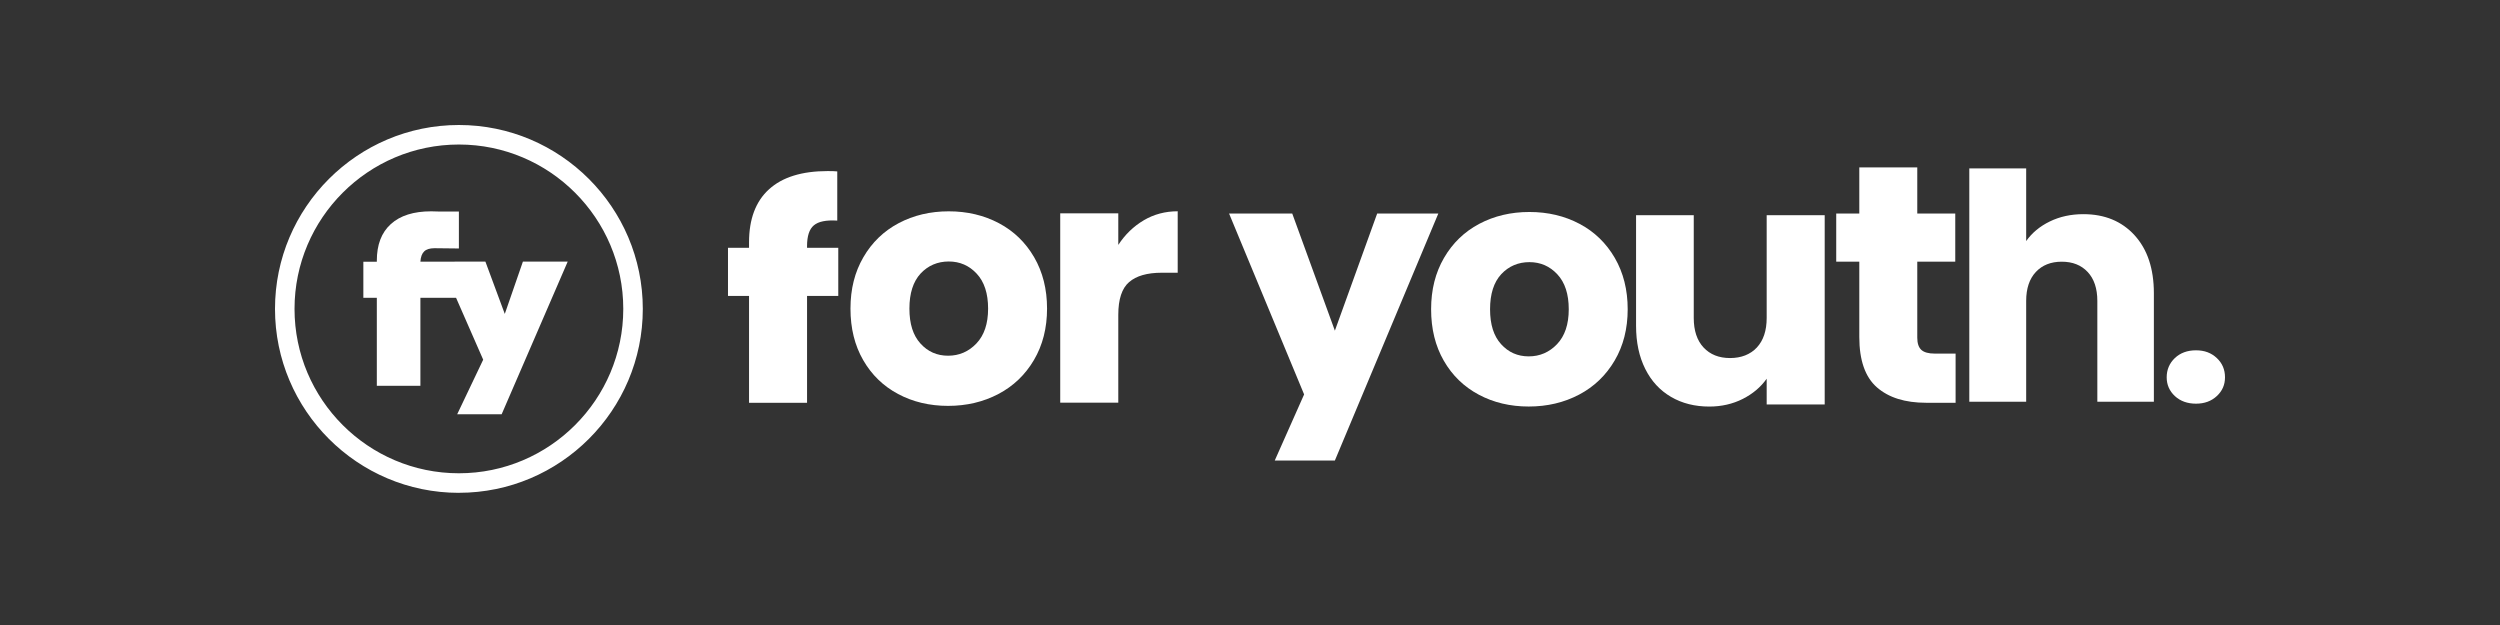
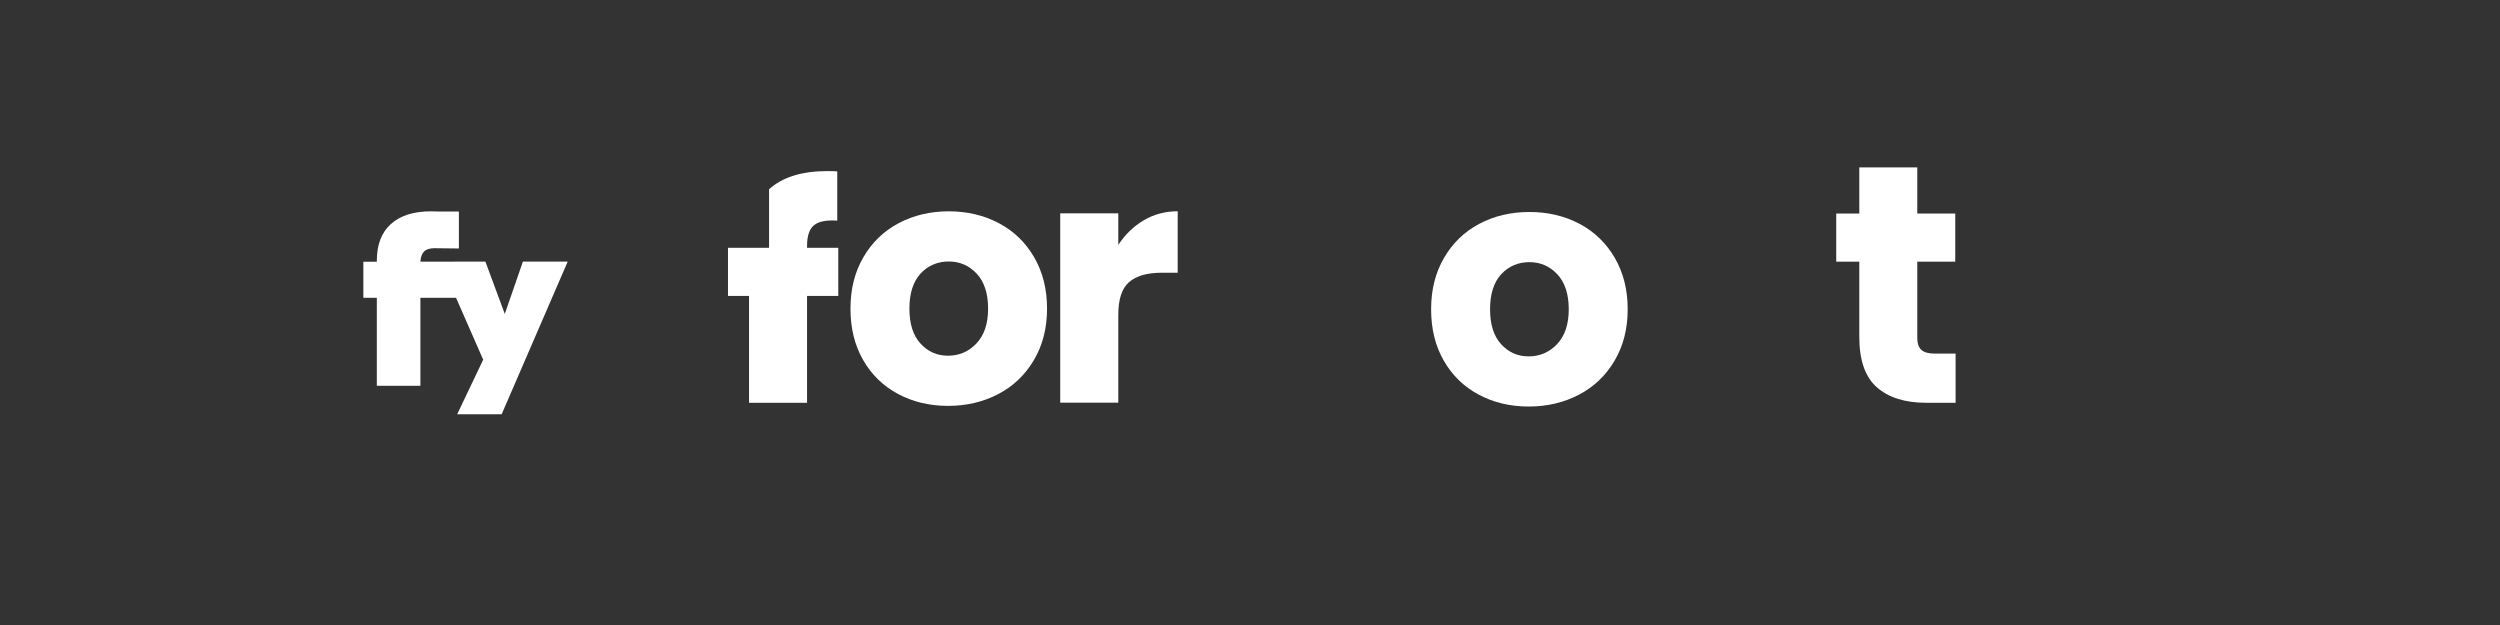
<svg xmlns="http://www.w3.org/2000/svg" fill="none" viewBox="0 0 200 50" height="50" width="200">
  <rect x="0" y="0" width="200" height="50" fill="#333333" stroke="none" />
-   <path fill="white" d="M64.564 19.818V19.683C64.564 18.885 64.743 18.334 65.108 18.027C65.47 17.719 66.095 17.594 66.981 17.648V13.713C66.819 13.696 66.565 13.686 66.22 13.686C64.158 13.686 62.593 14.169 61.525 15.14C60.457 16.107 59.923 17.523 59.923 19.389V19.822H58.239V23.675H59.923V32.225H64.564V23.675H67.062V19.822H64.564V19.818Z" />
+   <path fill="white" d="M64.564 19.818V19.683C64.564 18.885 64.743 18.334 65.108 18.027C65.47 17.719 66.095 17.594 66.981 17.648V13.713C66.819 13.696 66.565 13.686 66.22 13.686C64.158 13.686 62.593 14.169 61.525 15.14V19.822H58.239V23.675H59.923V32.225H64.564V23.675H67.062V19.822H64.564V19.818Z" />
  <path fill="white" d="M71.847 31.52C70.664 30.888 69.731 29.985 69.055 28.809C68.376 27.633 68.038 26.26 68.038 24.688C68.038 23.116 68.382 21.764 69.069 20.581C69.755 19.398 70.695 18.488 71.888 17.856C73.081 17.224 74.42 16.906 75.901 16.906C77.381 16.906 78.72 17.224 79.913 17.856C81.107 18.488 82.046 19.398 82.733 20.581C83.419 21.764 83.764 23.133 83.764 24.688C83.764 26.243 83.415 27.612 82.719 28.795C82.023 29.979 81.073 30.888 79.873 31.52C78.669 32.152 77.327 32.47 75.847 32.47C74.366 32.47 73.031 32.152 71.847 31.52ZM78.111 27.48C78.733 26.828 79.048 25.898 79.048 24.688C79.048 23.478 78.744 22.545 78.138 21.896C77.533 21.243 76.786 20.919 75.901 20.919C75.015 20.919 74.248 21.24 73.649 21.882C73.054 22.525 72.753 23.461 72.753 24.688C72.753 25.915 73.047 26.831 73.636 27.48C74.224 28.133 74.961 28.457 75.847 28.457C76.732 28.457 77.486 28.133 78.111 27.48Z" />
  <path fill="white" d="M118.299 31.572C117.116 30.94 116.183 30.038 115.506 28.861C114.827 27.685 114.489 26.312 114.489 24.74C114.489 23.169 114.834 21.816 115.52 20.633C116.206 19.45 117.146 18.541 118.339 17.908C119.533 17.276 120.872 16.959 122.352 16.959C123.833 16.959 125.171 17.276 126.364 17.908C127.558 18.541 128.497 19.45 129.184 20.633C129.87 21.816 130.215 23.185 130.215 24.74C130.215 26.295 129.867 27.665 129.17 28.848C128.474 30.031 127.524 30.94 126.324 31.572C125.12 32.205 123.779 32.522 122.298 32.522C120.818 32.522 119.482 32.205 118.299 31.572ZM124.563 27.533C125.185 26.88 125.5 25.951 125.5 24.74C125.5 23.53 125.195 22.597 124.59 21.948C123.985 21.296 123.238 20.971 122.352 20.971C121.467 20.971 120.699 21.292 120.1 21.935C119.505 22.577 119.205 23.513 119.205 24.74C119.205 25.968 119.498 26.884 120.087 27.533C120.675 28.185 121.412 28.51 122.298 28.51C123.184 28.51 123.938 28.185 124.563 27.533Z" />
  <path fill="white" d="M91.501 17.622C92.316 17.142 93.222 16.902 94.216 16.902V21.818H92.938C91.778 21.818 90.909 22.068 90.331 22.565C89.753 23.061 89.463 23.937 89.463 25.184V32.216H84.818V17.068H89.463V19.593C90.007 18.762 90.683 18.106 91.498 17.626L91.501 17.622Z" />
-   <path fill="white" d="M101.98 36.842H106.79L115.066 17.082H110.174L106.79 26.453L103.379 17.082H98.325L104.329 31.554L101.98 36.842Z" />
-   <path fill="white" d="M145.976 17.211V32.359H141.334V30.297C140.864 30.966 140.226 31.504 139.421 31.913C138.617 32.318 137.724 32.525 136.747 32.525C135.587 32.525 134.567 32.268 133.681 31.75C132.796 31.233 132.106 30.489 131.619 29.512C131.129 28.535 130.885 27.386 130.885 26.064V17.214H135.5V25.439C135.5 26.453 135.764 27.241 136.287 27.802C136.811 28.363 137.518 28.644 138.404 28.644C139.289 28.644 140.023 28.363 140.547 27.802C141.07 27.241 141.334 26.453 141.334 25.439V17.214H145.976V17.211Z" />
  <path fill="white" d="M156.448 28.288V32.222H154.089C152.406 32.222 151.094 31.81 150.154 30.988C149.214 30.167 148.744 28.822 148.744 26.959V20.935H146.898V17.081H148.744V13.393H153.382V17.081H156.421V20.935H153.382V27.013C153.382 27.466 153.491 27.791 153.707 27.99C153.923 28.189 154.285 28.288 154.792 28.288H156.448Z" />
-   <path fill="white" d="M170.768 18.823C169.741 17.697 168.375 17.133 166.671 17.133C165.677 17.133 164.781 17.329 163.983 17.718C163.186 18.106 162.557 18.63 162.094 19.286V13.472H157.544V32.139H162.094V24.076C162.094 23.082 162.351 22.312 162.864 21.761C163.378 21.21 164.072 20.936 164.94 20.936C165.809 20.936 166.502 21.21 167.015 21.761C167.53 22.312 167.787 23.082 167.787 24.076V32.139H172.31V23.464C172.31 21.497 171.795 19.949 170.764 18.82L170.768 18.823Z" />
-   <path fill="white" d="M173.99 31.686C173.554 31.28 173.335 30.78 173.335 30.182C173.335 29.583 173.554 29.056 173.99 28.643C174.427 28.231 174.991 28.025 175.678 28.025C176.364 28.025 176.904 28.231 177.344 28.643C177.784 29.056 178 29.57 178 30.182C178 30.794 177.781 31.28 177.344 31.686C176.908 32.092 176.354 32.294 175.678 32.294C175.002 32.294 174.427 32.092 173.99 31.686Z" />
-   <path fill="white" d="M36.712 39.427C28.599 39.427 22 32.825 22 24.712C22 16.599 28.599 10 36.712 10C44.825 10 51.424 16.599 51.424 24.712C51.424 32.825 44.825 39.424 36.712 39.424V39.427ZM36.712 11.562C29.461 11.562 23.562 17.461 23.562 24.712C23.562 31.963 29.461 37.862 36.712 37.862C43.963 37.862 49.862 31.963 49.862 24.712C49.862 17.461 43.963 11.562 36.712 11.562Z" />
  <path fill="white" d="M41.833 20.926L40.383 25.114L38.831 20.926L33.632 20.936C33.655 20.557 33.757 20.283 33.933 20.114C34.108 19.942 34.386 19.857 34.764 19.857C34.93 19.857 36.711 19.878 36.711 19.878V16.923H35.153C35.001 16.913 34.781 16.906 34.497 16.906C33.094 16.906 32.019 17.244 31.269 17.924C30.518 18.603 30.146 19.577 30.146 20.851V20.939H29.068V23.823H30.146V30.864H33.632V23.823H36.485L38.655 28.775L36.576 33.139H40.133L45.416 20.929H41.83L41.833 20.926Z" />
</svg>